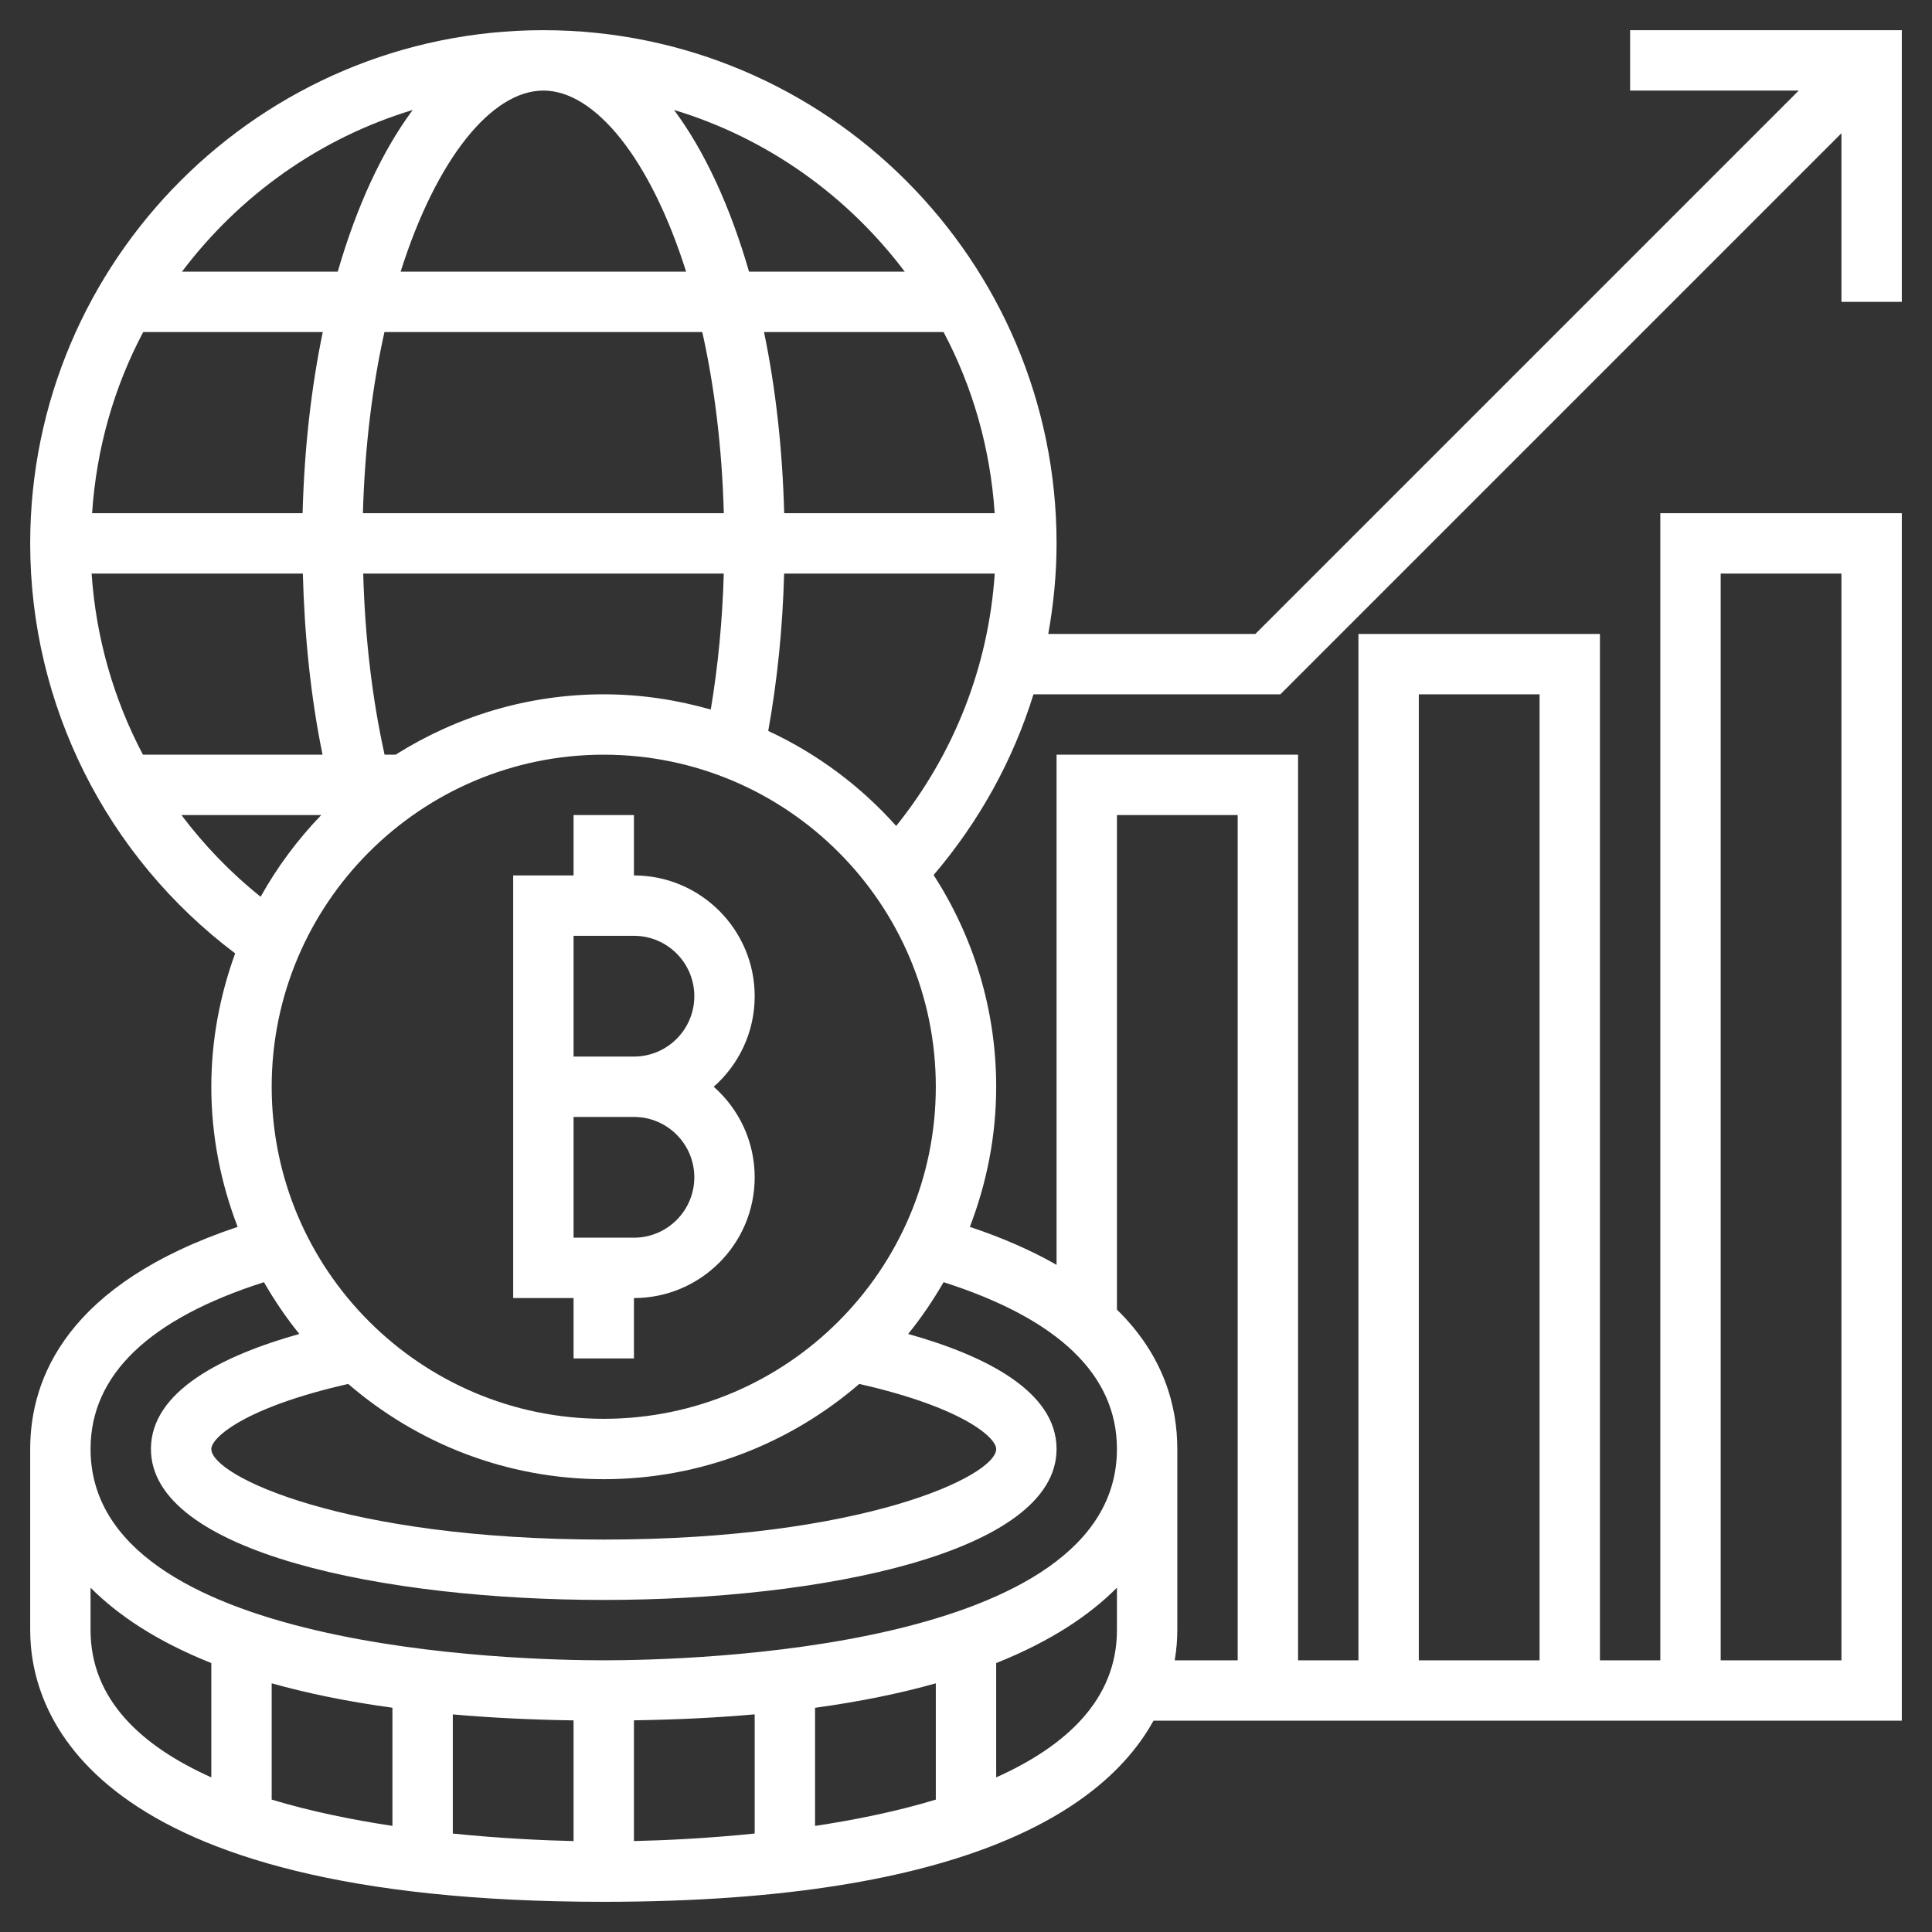
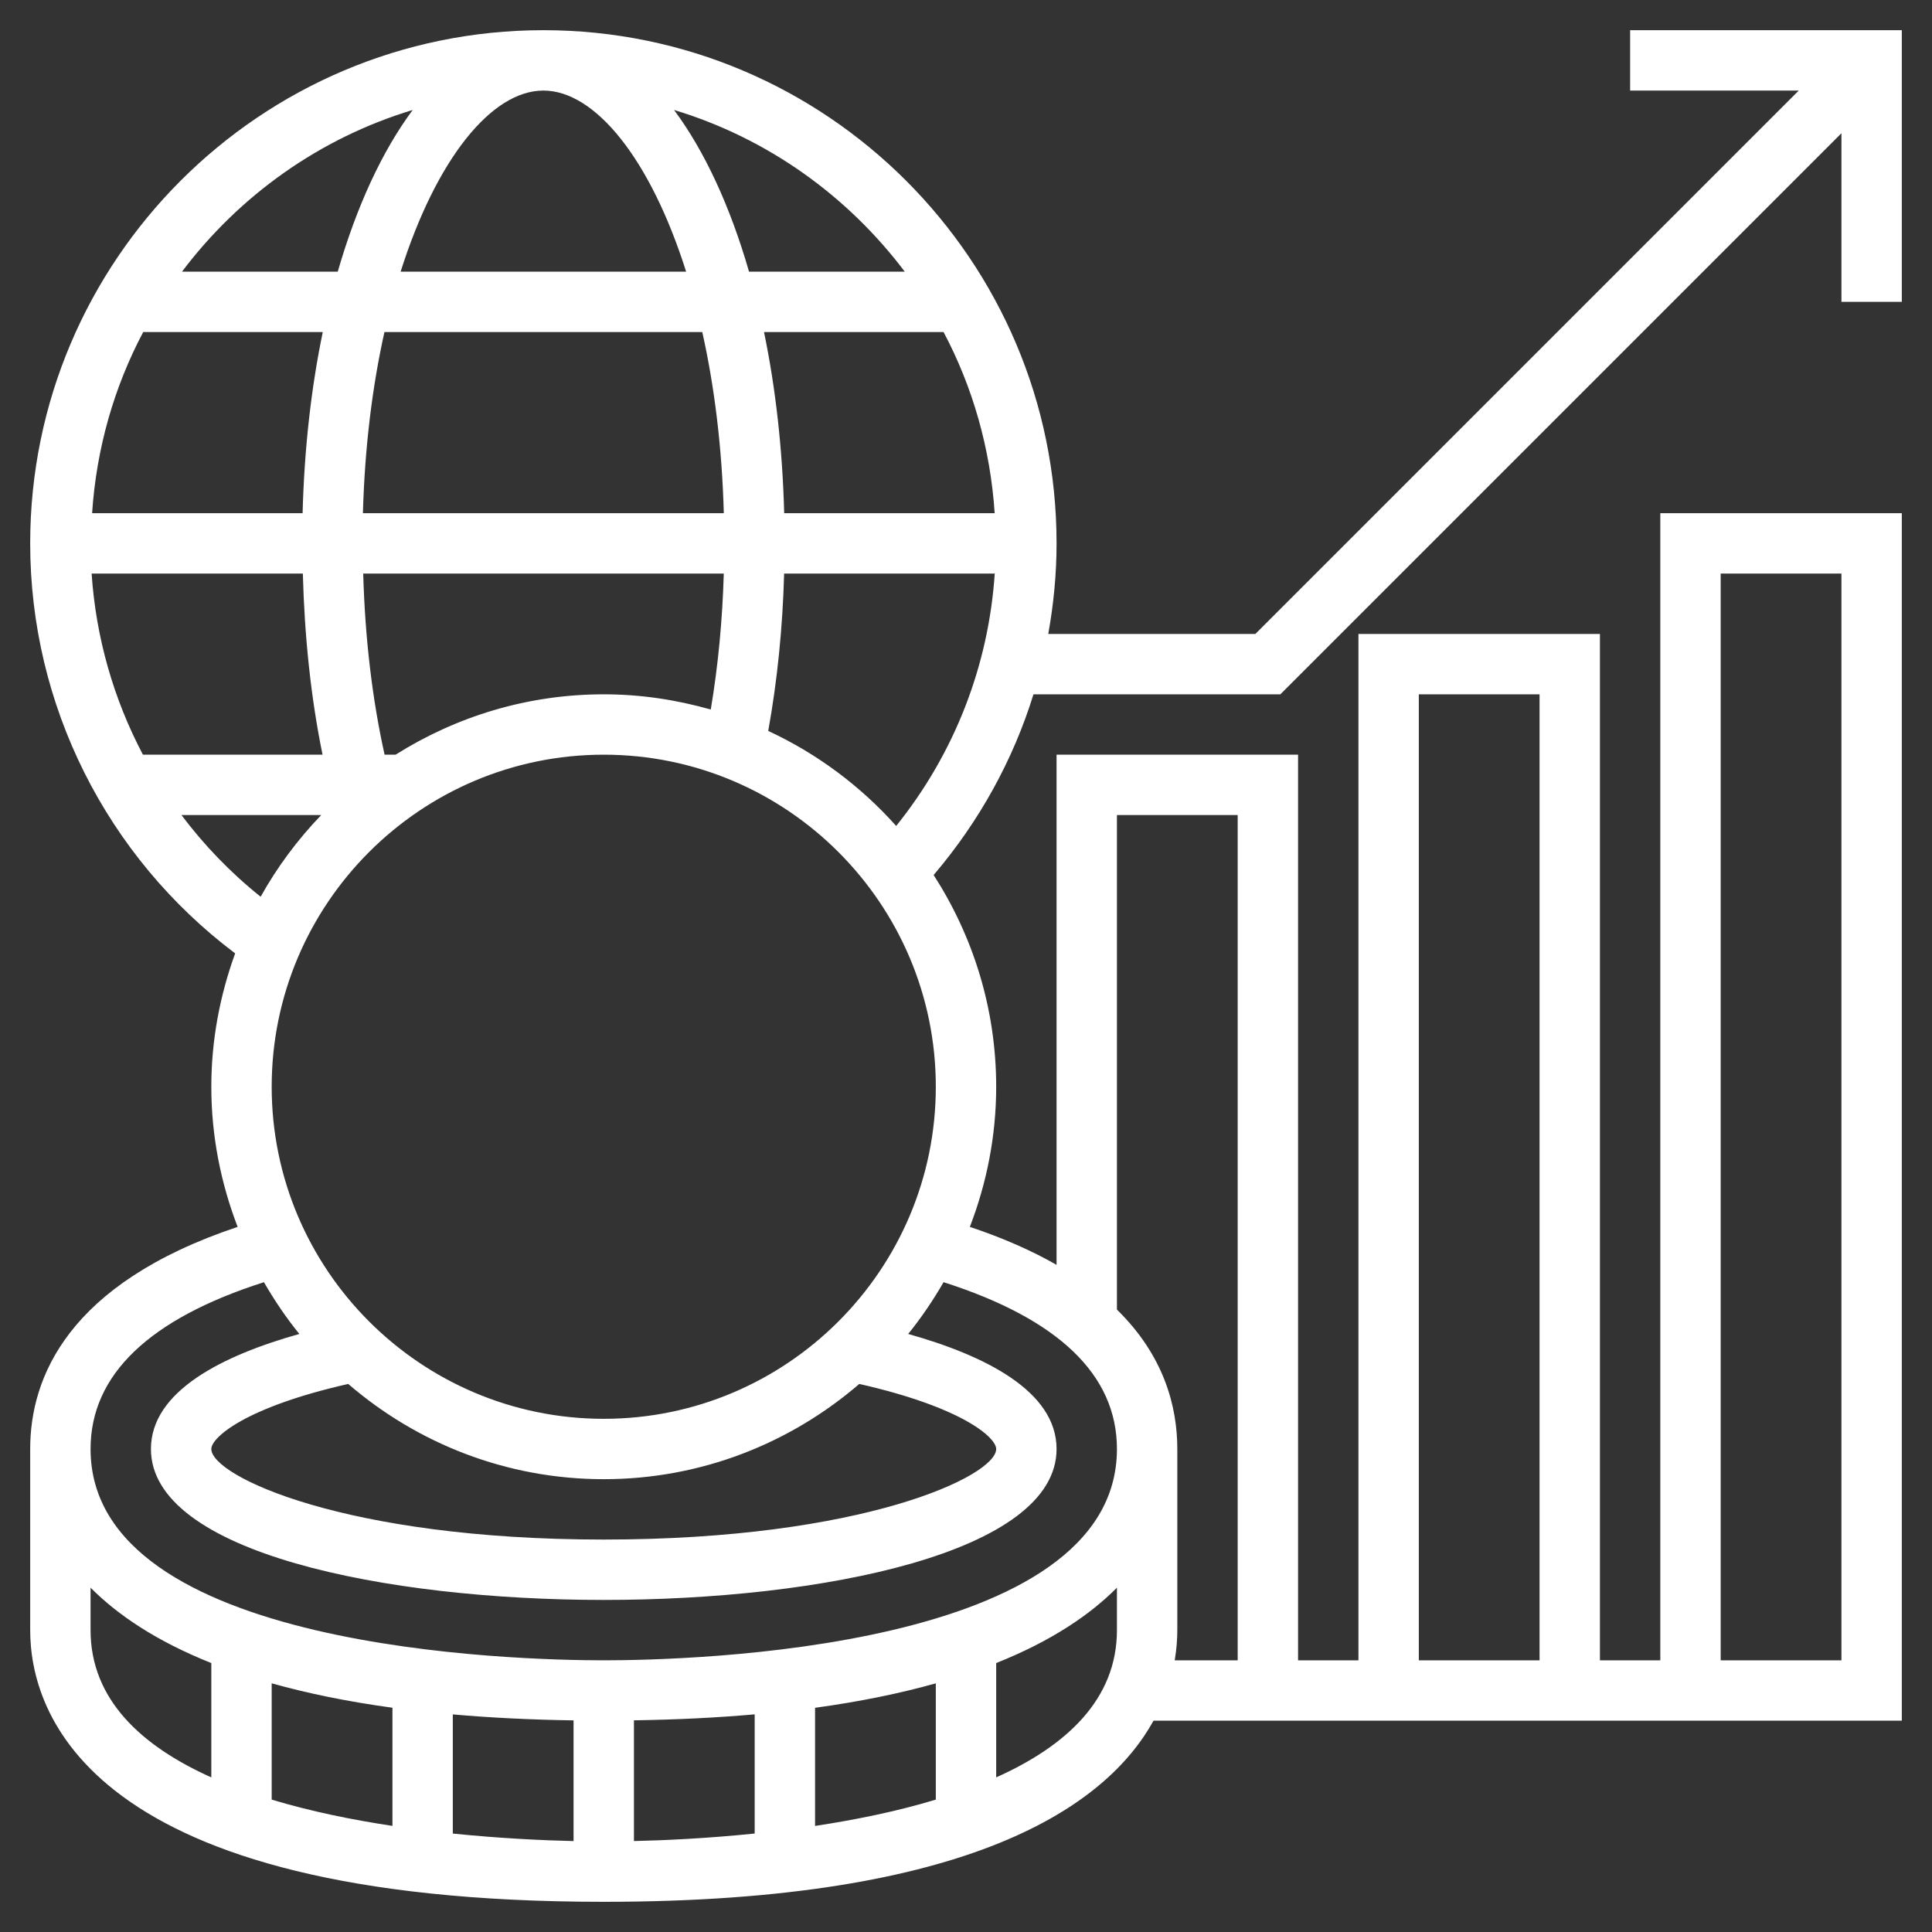
<svg xmlns="http://www.w3.org/2000/svg" version="1.1" width="512" height="512" x="0" y="0" viewBox="0 0 64 64" style="enable-background:new 0 0 512 512" xml:space="preserve">
  <rect x="0" y="0" width="64" height="64" fill="#333333" stroke="none" />
  <g>
-     <path d="m21 29v-2h-2v2h-2v14h2v2h2v-2c2.206 0 4-1.794 4-4 0-1.193-.525-2.267-1.357-3 .832-.733 1.357-1.807 1.357-3 0-2.206-1.794-4-4-4zm0 12h-2v-4h2c1.103 0 2 .897 2 2s-.897 2-2 2zm0-6h-2v-4h2c1.103 0 2 .897 2 2s-.897 2-2 2z" fill="#ffffff" data-original="#000000" style="" />
    <path d="m63 10v-9h-9v2h5.586l-18 18h-6.861c.177-.983.275-1.985.275-3 0-9.374-7.626-17-17-17s-17 7.626-17 17c0 5.356 2.526 10.373 6.79 13.582-.502 1.382-.79 2.865-.79 4.418 0 1.637.317 3.198.872 4.642-5.642 1.886-6.872 5.005-6.872 7.358v6c0 2.706 1.852 9 19 9 12.203 0 16.656-3.187 18.212-6h24.788v-40h-8v38h-2v-34h-8v34h-2v-30h-8v16.9c-.799-.458-1.748-.882-2.872-1.258.555-1.444.872-3.005.872-4.642 0-2.584-.767-4.988-2.072-7.014 1.51-1.773 2.632-3.804 3.307-5.986h8.179l18.586-18.586v5.586zm-6 9h4v36h-4zm-31.023-2c-.056-2.139-.286-4.16-.668-6h5.948c.961 1.812 1.55 3.845 1.693 6zm-5.977 6c-2.535 0-4.895.74-6.896 2h-.364c-.414-1.864-.65-3.896-.708-6h11.944c-.044 1.543-.187 3.05-.431 4.504-1.129-.321-2.315-.504-3.545-.504zm-16.965-4h6.997c.055 2.085.266 4.118.653 6h-5.95c-.971-1.839-1.558-3.88-1.7-6zm.016-2c.143-2.155.732-4.188 1.693-6h5.948c-.382 1.84-.612 3.861-.668 6zm8.971 0c.061-2.203.316-4.222.713-6h10.529c.398 1.778.653 3.797.713 6zm5.978-14c1.716 0 3.547 2.264 4.729 6h-9.458c1.182-3.736 3.013-6 4.729-6zm11.972 6h-5.159c-.626-2.168-1.473-3.997-2.484-5.357 3.087.932 5.746 2.84 7.643 5.357zm-16.301-5.357c-1.01 1.36-1.857 3.189-2.483 5.357h-5.16c1.897-2.517 4.556-4.425 7.643-5.357zm-7.66 23.357h4.63c-.779.81-1.457 1.717-2.007 2.706-.995-.796-1.872-1.707-2.623-2.706zm-3.011 27v-1.406c.895.901 2.177 1.77 4 2.497v3.787c-2.319-1.039-4-2.583-4-4.878zm28 1.763v3.852c-1.288.39-2.663.669-4 .871v-3.913c1.515-.208 2.839-.484 4-.81zm-6 4.975c-1.585.163-3.002.227-4 .249v-3.999c1.445-.022 2.775-.089 4-.198zm-6 .25c-.998-.023-2.415-.087-4-.249v-3.947c1.225.108 2.555.176 4 .198zm-6-.503c-1.337-.202-2.712-.481-4-.871v-3.852c1.161.326 2.485.602 4 .809zm20-1.607v-3.787c1.823-.726 3.105-1.596 4-2.497v1.406c0 2.295-1.681 3.839-4 4.878zm14-35.878h4v32h-4zm-10 4h4v28h-2.086c.062-.367.086-.706.086-1v-6c0-1.408-.439-3.09-2-4.618zm0 21c0 6.662-14.161 7-17 7s-17-.338-17-7c0-2.462 1.948-4.313 5.743-5.526.348.602.736 1.178 1.173 1.715-2.521.707-4.916 1.886-4.916 3.811 0 3.436 7.775 5 15 5s15-1.564 15-5c0-1.925-2.395-3.104-4.916-3.811.437-.537.825-1.113 1.173-1.715 3.795 1.213 5.743 3.064 5.743 5.526zm-8.535-2.155c3.409.772 4.535 1.773 4.535 2.155 0 .897-4.423 3-13 3s-13-2.103-13-3c0-.382 1.126-1.383 4.535-2.155 2.277 1.961 5.231 3.155 8.465 3.155s6.188-1.194 8.465-3.155zm-8.465 1.155c-6.065 0-11-4.935-11-11s4.935-11 11-11 11 4.935 11 11-4.935 11-11 11zm5.449-22.787c.302-1.68.478-3.425.526-5.213h6.977c-.204 3.058-1.336 5.962-3.265 8.361-1.177-1.319-2.615-2.394-4.238-3.148z" fill="#ffffff" data-original="#000000" style="" />
  </g>
</svg>